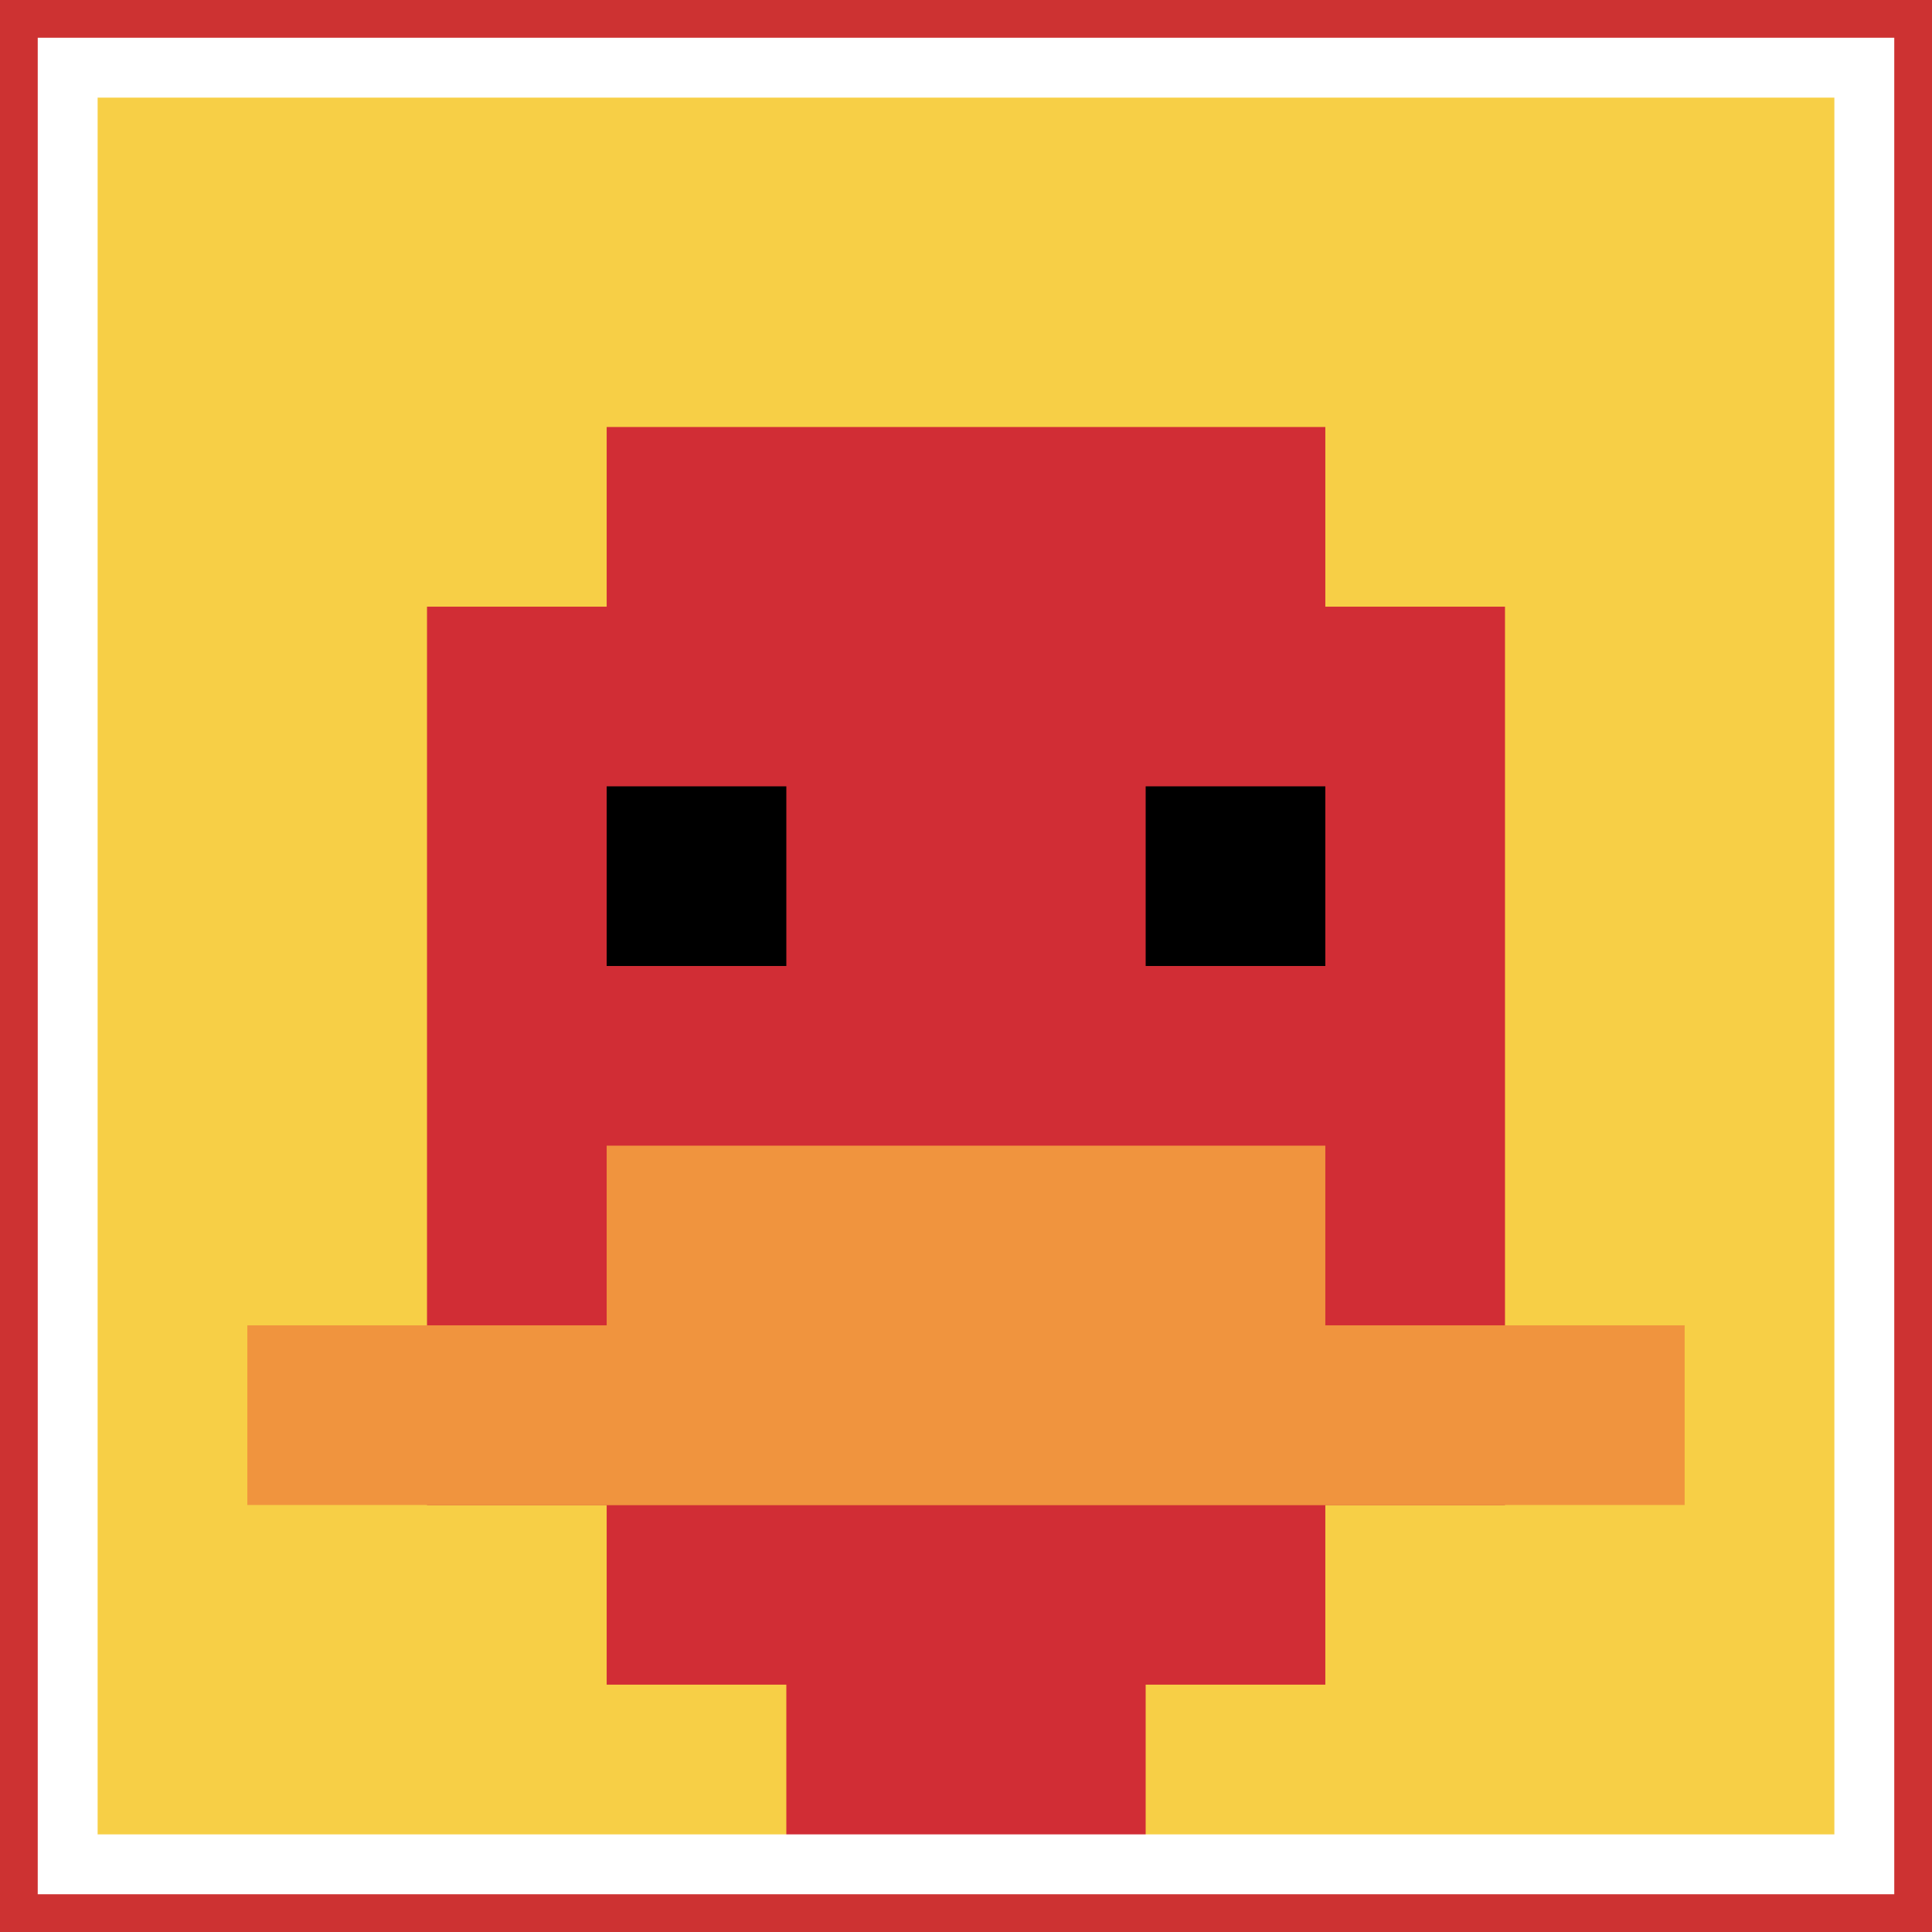
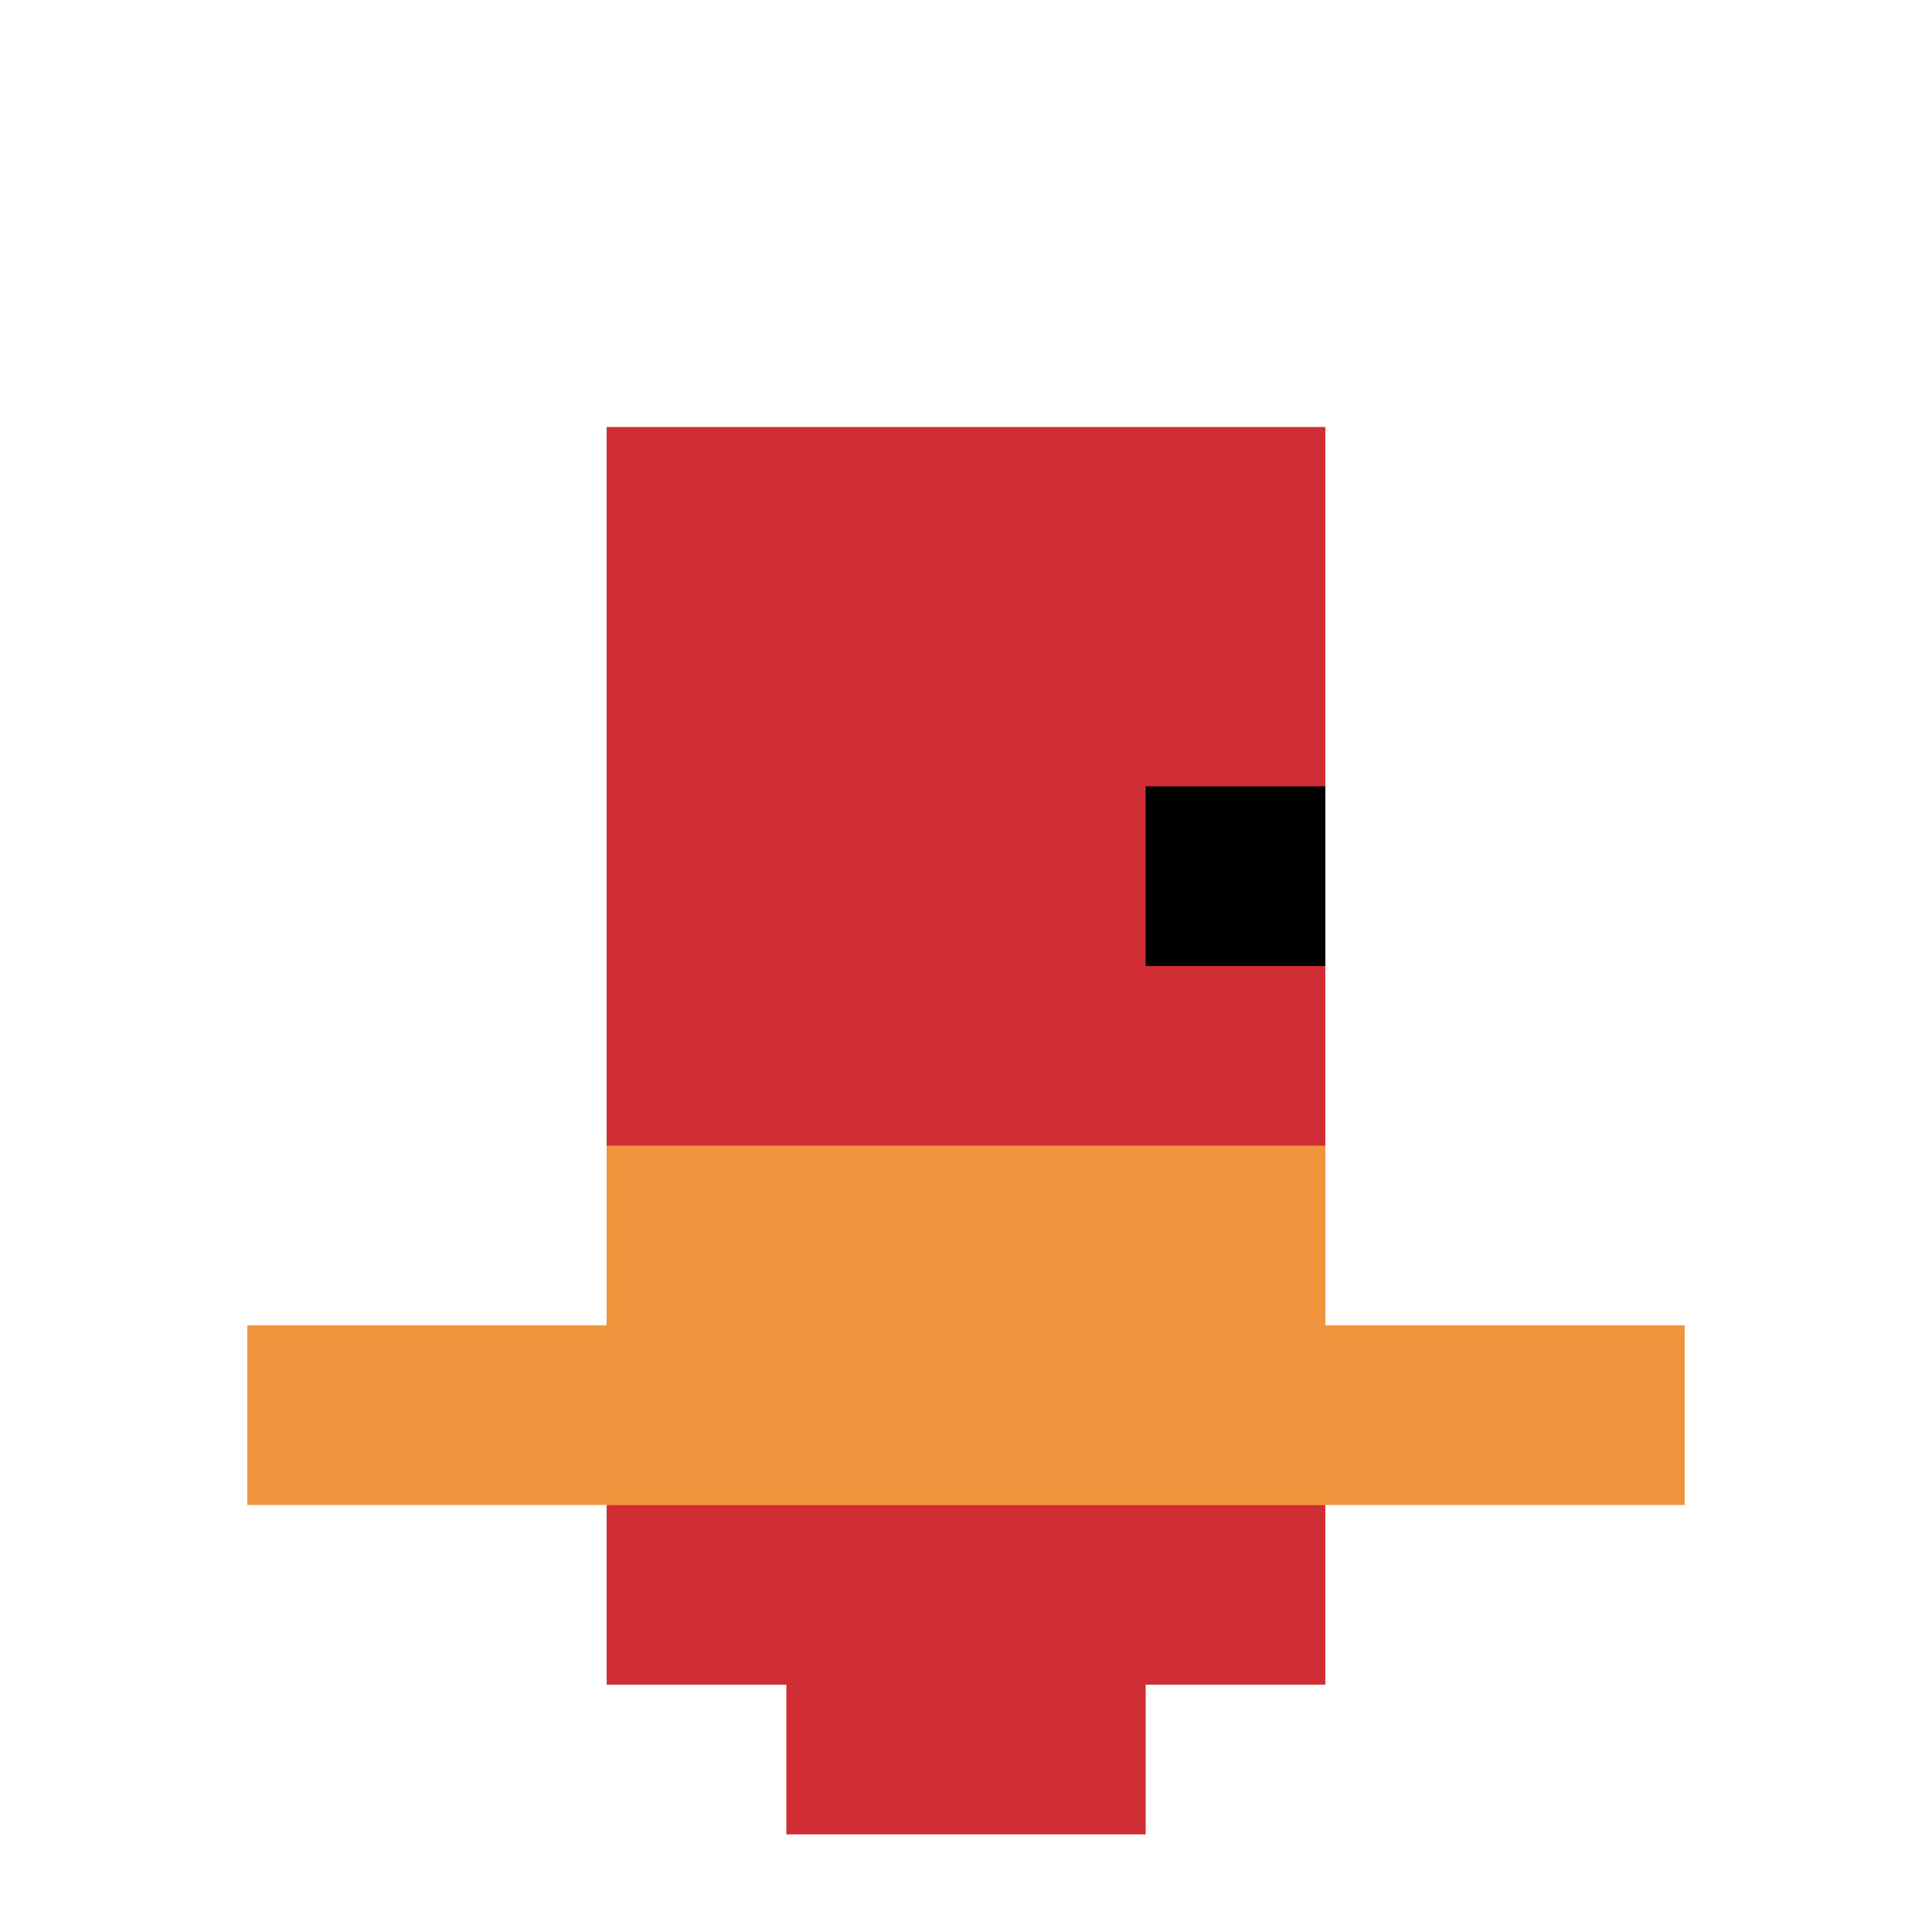
<svg xmlns="http://www.w3.org/2000/svg" version="1.1" width="942" height="942">
  <title>'goose-pfp-338961' by Dmitri Cherniak</title>
  <desc>seed=338961
backgroundColor=#cd3232
padding=0
innerPadding=33
timeout=3600
dimension=1
border=true
Save=function(){return n.handleSave()}
frame=2227

Rendered at Thu Sep 12 2024 03:56:10 GMT+0800 (中国标准时间)
Generated in &lt;1ms
</desc>
  <defs />
-   <rect width="100%" height="100%" fill="#cd3232" />
  <g>
    <g id="0-0">
-       <rect x="33" y="33" height="876" width="876" fill="#F7CF46" />
      <g>
        <rect id="33-33-3-2-4-7" x="295.8" y="208.2" width="350.4" height="613.2" fill="#D12D35" />
-         <rect id="33-33-2-3-6-5" x="208.2" y="295.8" width="525.6" height="438" fill="#D12D35" />
        <rect id="33-33-4-8-2-2" x="383.4" y="733.8" width="175.2" height="175.2" fill="#D12D35" />
        <rect id="33-33-1-7-8-1" x="120.6" y="646.2" width="700.8" height="87.6" fill="#F0943E" />
        <rect id="33-33-3-6-4-2" x="295.8" y="558.6" width="350.4" height="175.2" fill="#F0943E" />
-         <rect id="33-33-3-4-1-1" x="295.8" y="383.4" width="87.6" height="87.6" fill="#000000" />
        <rect id="33-33-6-4-1-1" x="558.6" y="383.4" width="87.6" height="87.6" fill="#000000" />
      </g>
      <rect x="33" y="33" stroke="white" stroke-width="29.2" height="876" width="876" fill="none" />
    </g>
  </g>
</svg>